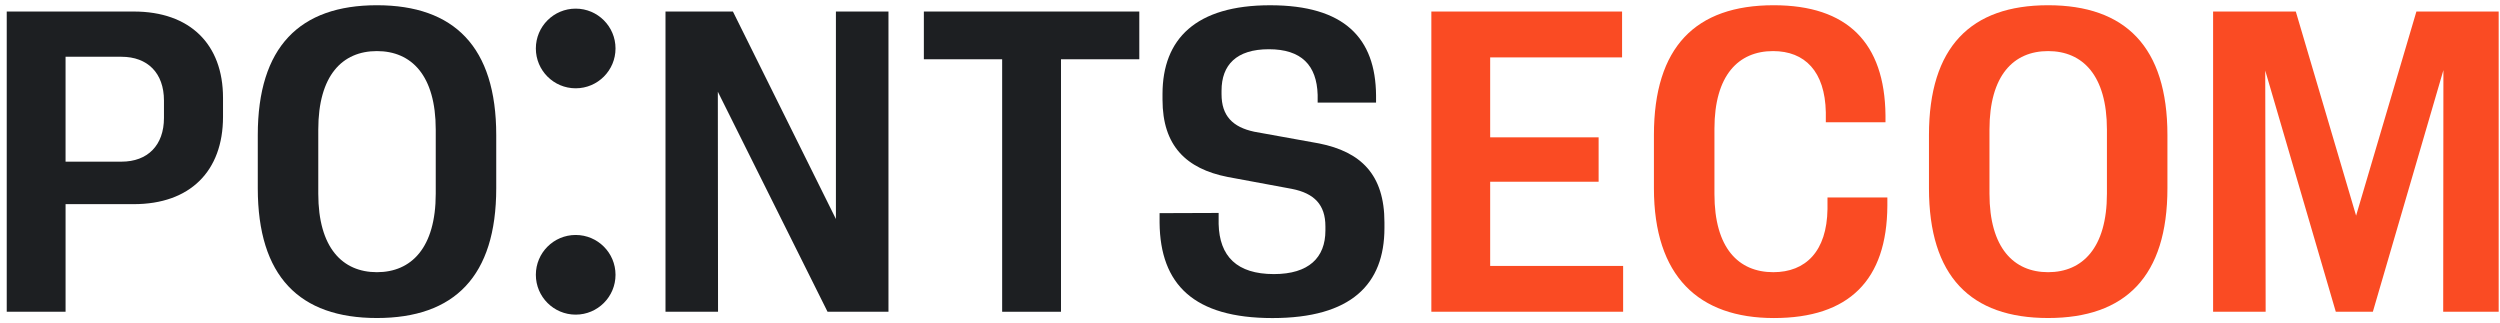
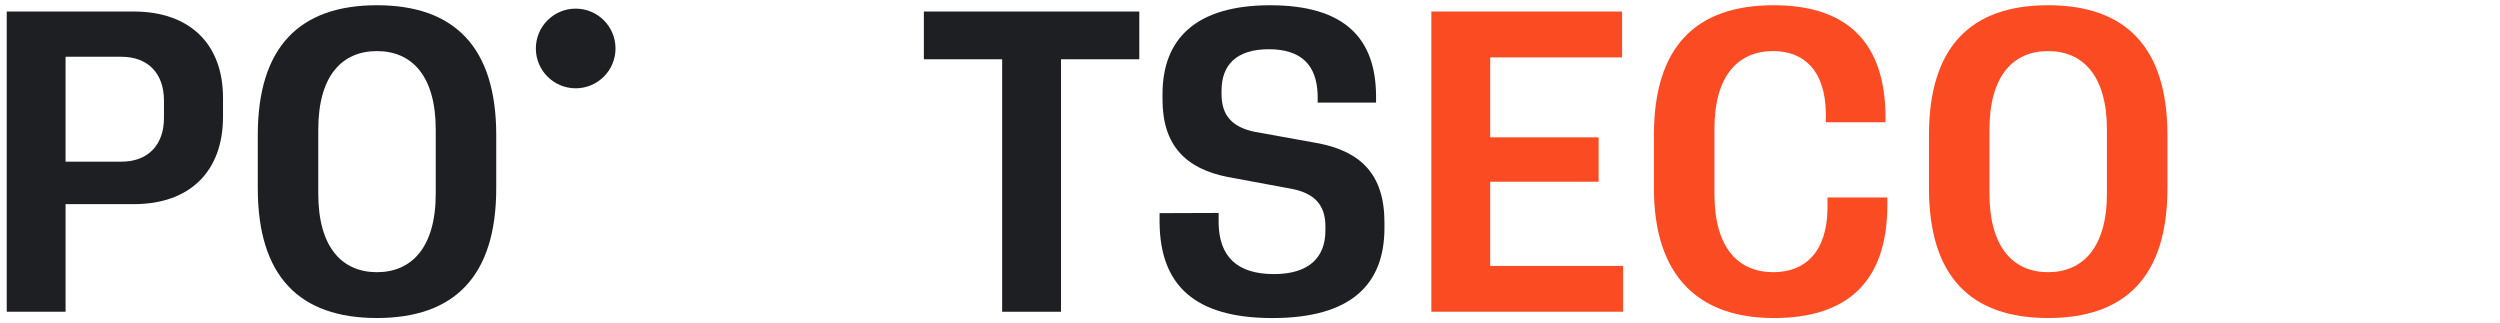
<svg xmlns="http://www.w3.org/2000/svg" width="232" height="30" viewBox="0 0 232 30" fill="none">
  <path d="M53.423 8.194C55.465 8.194 57.12 6.539 57.12 4.497C57.12 2.456 55.465 0.801 53.423 0.801C51.382 0.801 49.727 2.456 49.727 4.497C49.727 6.539 51.382 8.194 53.423 8.194Z" fill="#1D1F22" />
-   <path d="M53.423 29.198C55.465 29.198 57.12 27.543 57.12 25.501C57.12 23.46 55.465 21.805 53.423 21.805C51.382 21.805 49.727 23.46 49.727 25.501C49.727 27.543 51.382 29.198 53.423 29.198Z" fill="#1D1F22" />
  <path d="M0.625 1.07H12.419C17.626 1.07 20.696 4.101 20.696 9.075V10.843C20.696 15.895 17.626 18.945 12.419 18.945H6.085V28.931H0.625V1.07ZM15.216 10.941V9.328C15.216 6.783 13.701 5.268 11.272 5.268H6.084V15.002H11.272C13.701 15.002 15.216 13.486 15.216 10.942V10.941Z" fill="#1D1F22" />
  <path d="M23.922 17.467V12.532C23.922 4.353 27.807 0.486 34.977 0.486C42.146 0.486 46.051 4.353 46.051 12.532V17.467C46.051 25.646 42.165 29.512 34.977 29.512C27.788 29.512 23.922 25.646 23.922 17.467ZM40.437 17.973V12.027C40.437 6.995 38.183 4.741 34.977 4.741C31.77 4.741 29.536 6.995 29.536 12.027V17.973C29.536 23.005 31.789 25.259 34.977 25.259C38.164 25.259 40.437 23.005 40.437 17.973Z" fill="#1D1F22" />
-   <path d="M61.759 1.07H68.015L77.573 20.325V1.07H82.45V28.931H76.796L66.615 8.512L66.634 28.931H61.758V1.07H61.759Z" fill="#1D1F22" />
  <path d="M93.001 5.5H85.734V1.07H105.727V5.5H98.46V28.931H93V5.5H93.001Z" fill="#1D1F22" />
  <path d="M107.609 20.673V19.78L113.089 19.761V20.791C113.167 23.784 114.779 25.435 118.218 25.435C121.463 25.435 122.998 23.9 122.998 21.394V21.005C122.998 19.005 121.967 17.936 119.888 17.528L113.924 16.421C110.077 15.662 107.881 13.526 107.881 9.251V8.726C107.881 3.617 110.97 0.488 117.867 0.488C124.765 0.488 127.659 3.538 127.698 8.862V9.523H122.278V8.805C122.199 6.046 120.762 4.569 117.751 4.569C114.739 4.569 113.359 6.027 113.359 8.416V8.746C113.359 10.747 114.39 11.796 116.39 12.223L122.414 13.311C126.299 14.089 128.476 16.206 128.476 20.636V21.161C128.476 26.387 125.387 29.516 118.082 29.516C110.776 29.516 107.667 26.387 107.609 20.676V20.673Z" fill="#1D1F22" />
  <path d="M132.828 1.07H150.529V5.325H138.288V12.747H148.352V16.866H138.288V24.677H150.626V28.932H132.829V1.072L132.828 1.07Z" fill="#FA4B23" />
  <path d="M153.484 17.467V12.532C153.484 4.353 157.351 0.486 164.598 0.486C171.438 0.486 174.896 3.964 174.973 10.687V11.347H169.436V10.415C169.358 6.625 167.493 4.741 164.539 4.741C161.334 4.741 159.1 6.975 159.1 11.949V18.011C159.1 23.023 161.334 25.259 164.56 25.259C167.571 25.259 169.533 23.316 169.591 19.41V18.322H175.147V19.099C175.109 25.996 171.592 29.514 164.617 29.514C157.643 29.514 153.484 25.647 153.484 17.468V17.467Z" fill="#FA4B23" />
  <path d="M179.008 17.467V12.532C179.008 4.353 182.893 0.486 190.063 0.486C197.232 0.486 201.137 4.353 201.137 12.532V17.467C201.137 25.646 197.251 29.512 190.063 29.512C182.874 29.512 179.008 25.646 179.008 17.467ZM195.523 17.973V12.027C195.523 6.995 193.269 4.741 190.063 4.741C186.856 4.741 184.623 6.995 184.623 12.027V17.973C184.623 23.005 186.876 25.259 190.063 25.259C193.249 25.259 195.523 23.005 195.523 17.973Z" fill="#FA4B23" />
-   <path d="M205.375 1.07H213.05L218.646 20.013L224.242 1.07H231.877V28.931H226.729L226.748 6.51L220.201 28.931H216.762L210.214 6.548L210.252 28.931H205.376V1.07H205.375Z" fill="#FA4B23" />
</svg>